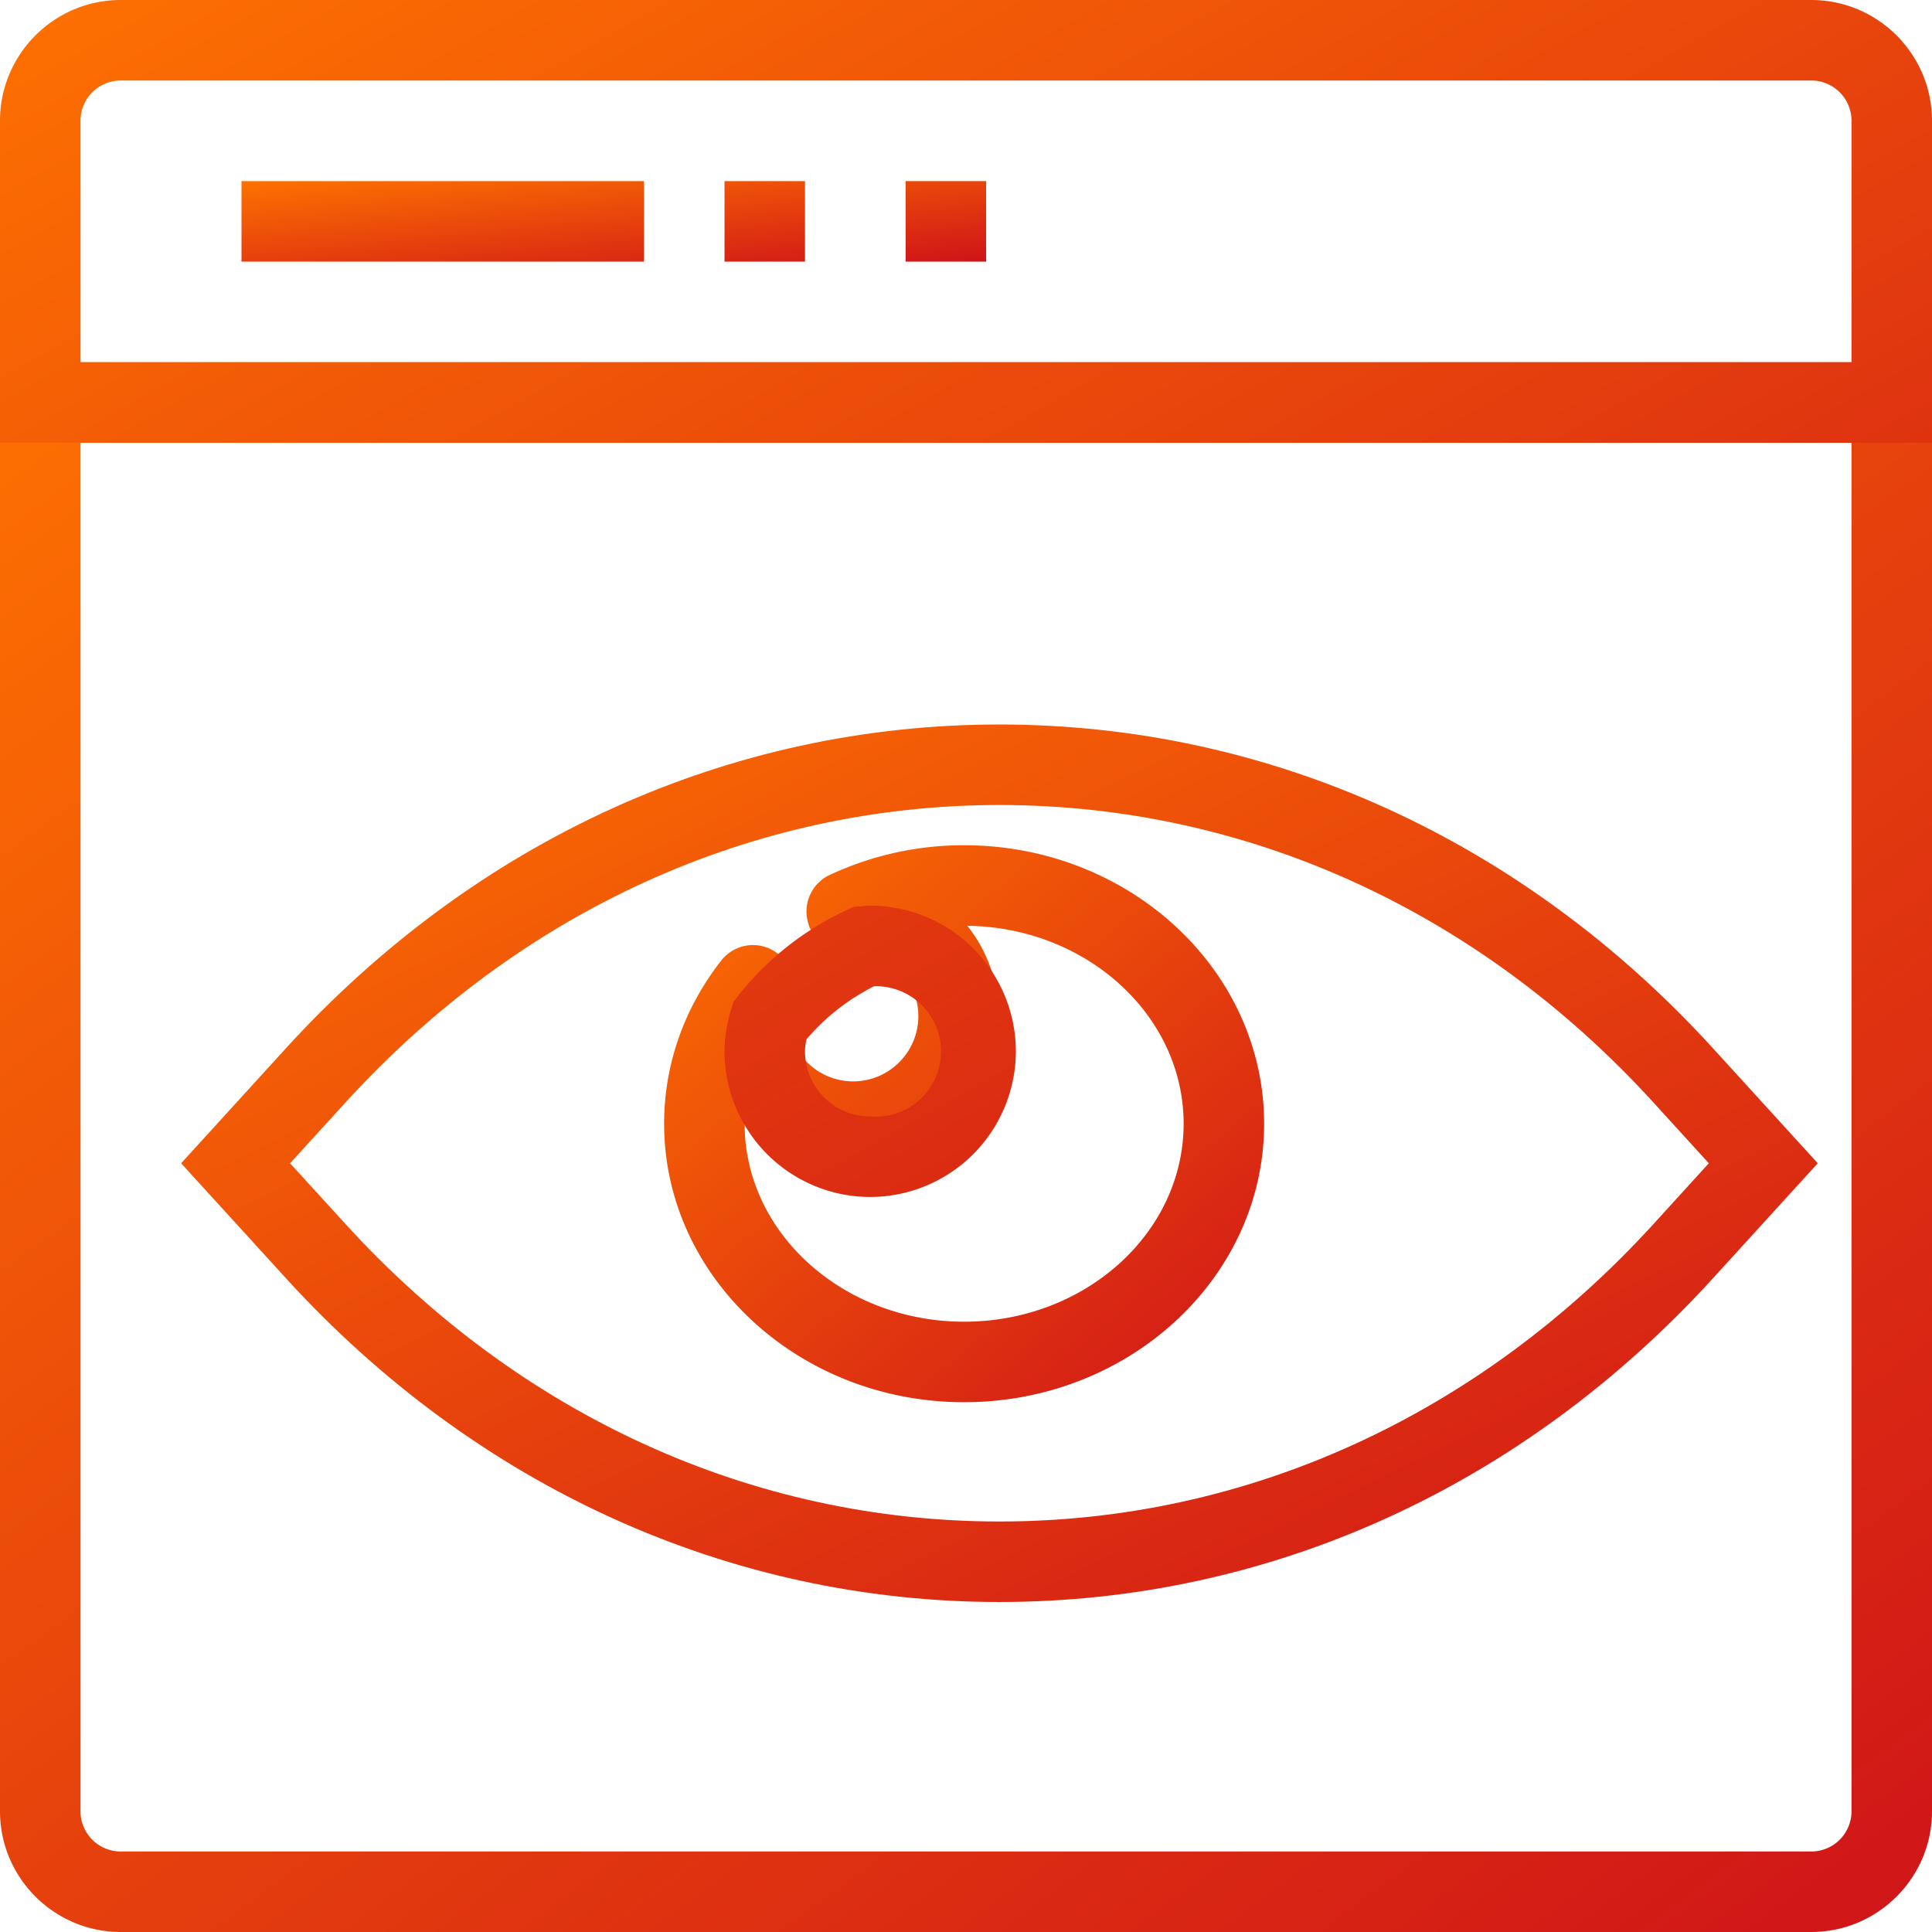
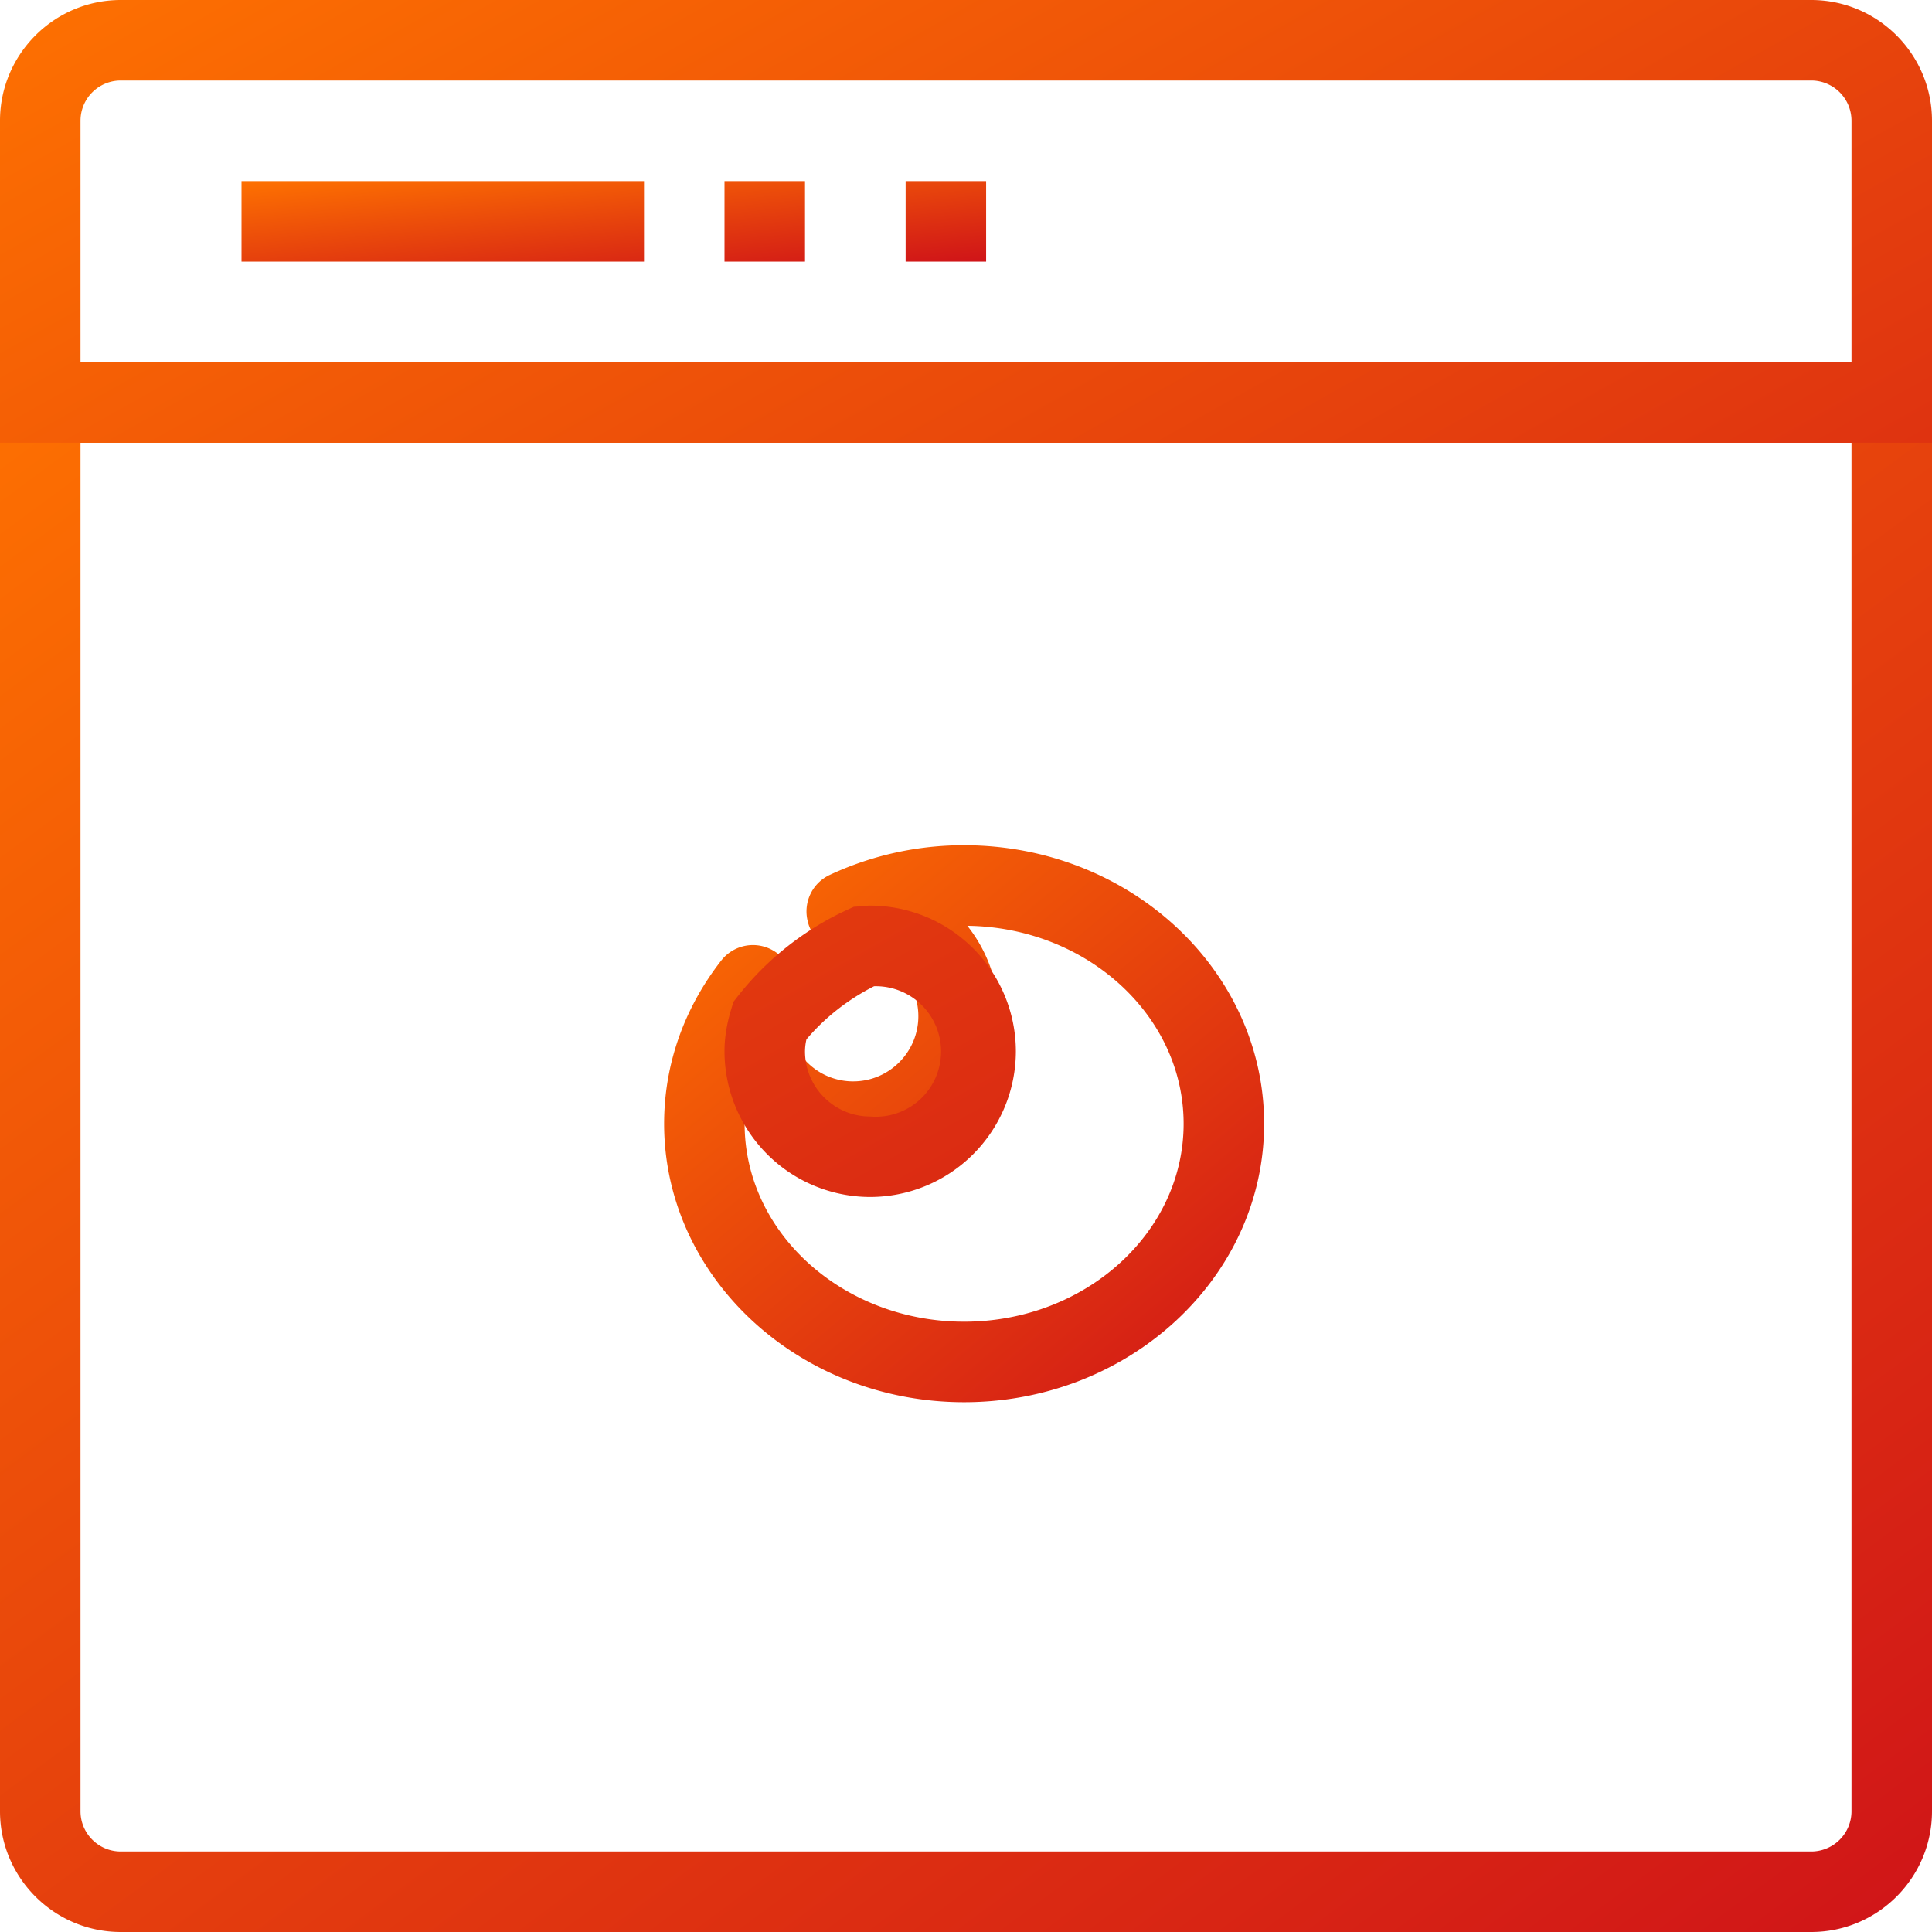
<svg xmlns="http://www.w3.org/2000/svg" width="36" height="36" viewBox="0 0 36 36">
  <defs>
    <linearGradient id="a" x1="-.362%" x2="100.361%" y1="-5.394%" y2="105.382%">
      <stop offset="0%" stop-color="#FF7400" />
      <stop offset="100%" stop-color="#CE1119" />
    </linearGradient>
  </defs>
  <g fill="url(#a)" fill-rule="nonzero" transform="translate(-832 -2324)">
    <path d="M865.75 2360h-31.5c-1.24 0-2.25-1.01-2.25-2.25v-27h36v27c0 1.24-1.01 2.25-2.25 2.25zm-32.25-27.75v25.5c0 .414.336.75.75.75h31.5a.75.75 0 0 0 .75-.75v-25.5h-33z" />
-     <path d="M850.623 2353.851c-5.027 0-9.75-2.143-13.298-6.036l-1.95-2.139 1.95-2.14c3.548-3.892 8.27-6.036 13.298-6.036 5.028 0 9.75 2.144 13.298 6.036l1.95 2.14-1.95 2.14c-3.548 3.892-8.27 6.035-13.298 6.035zm-13.218-8.175l1.03 1.129c3.26 3.577 7.588 5.546 12.188 5.546 4.6 0 8.93-1.97 12.19-5.546l1.028-1.129-1.029-1.13c-3.26-3.577-7.588-5.546-12.189-5.546-4.6 0-8.929 1.97-12.189 5.547l-1.029 1.129z" />
    <path d="M849.965 2350.128c-3.082 0-5.59-2.328-5.59-5.189 0-1.095.366-2.144 1.06-3.035a.749.749 0 0 1 1.31.678c-.042.139-.062.251-.062.353 0 .67.545 1.215 1.214 1.215.67 0 1.215-.545 1.215-1.215s-.545-1.214-1.215-1.214a.73.73 0 0 1-.847-.557.75.75 0 0 1 .411-.861 5.888 5.888 0 0 1 2.504-.553c3.082 0 5.59 2.328 5.59 5.19 0 2.86-2.508 5.188-5.59 5.188zm-4.085-5.378a3.254 3.254 0 0 0-.005.19c0 2.033 1.835 3.688 4.09 3.688s4.09-1.655 4.09-3.689c0-2.016-1.803-3.66-4.03-3.688a2.7 2.7 0 0 1 .587 1.684 2.718 2.718 0 0 1-2.715 2.715c-.8 0-1.52-.348-2.017-.9z" />
    <path d="M848.214 2346.304a2.718 2.718 0 0 1-2.714-2.715c0-.25.041-.507.126-.787l.04-.134.086-.11a5.542 5.542 0 0 1 2.026-1.601l.132-.061.144-.008a.966.966 0 0 1 .16-.013 2.718 2.718 0 0 1 2.715 2.714 2.718 2.718 0 0 1-2.715 2.715zm-1.187-2.937a1.017 1.017 0 0 0-.027.222c0 .67.545 1.215 1.214 1.215a1.216 1.216 0 1 0 .073-2.427c-.489.248-.92.587-1.26.99zM868 2332.25h-36v-6c0-1.24 1.01-2.25 2.25-2.25h31.5c1.24 0 2.25 1.01 2.25 2.25v6zm-34.5-1.5h33v-4.5a.75.75 0 0 0-.75-.75h-31.5a.75.75 0 0 0-.75.75v4.5z" />
    <path d="M836.5 2327.375h7.5v1.5h-7.5zM845.5 2327.375h1.5v1.5h-1.5zM848.875 2327.375h1.5v1.5h-1.5z" />
  </g>
</svg>